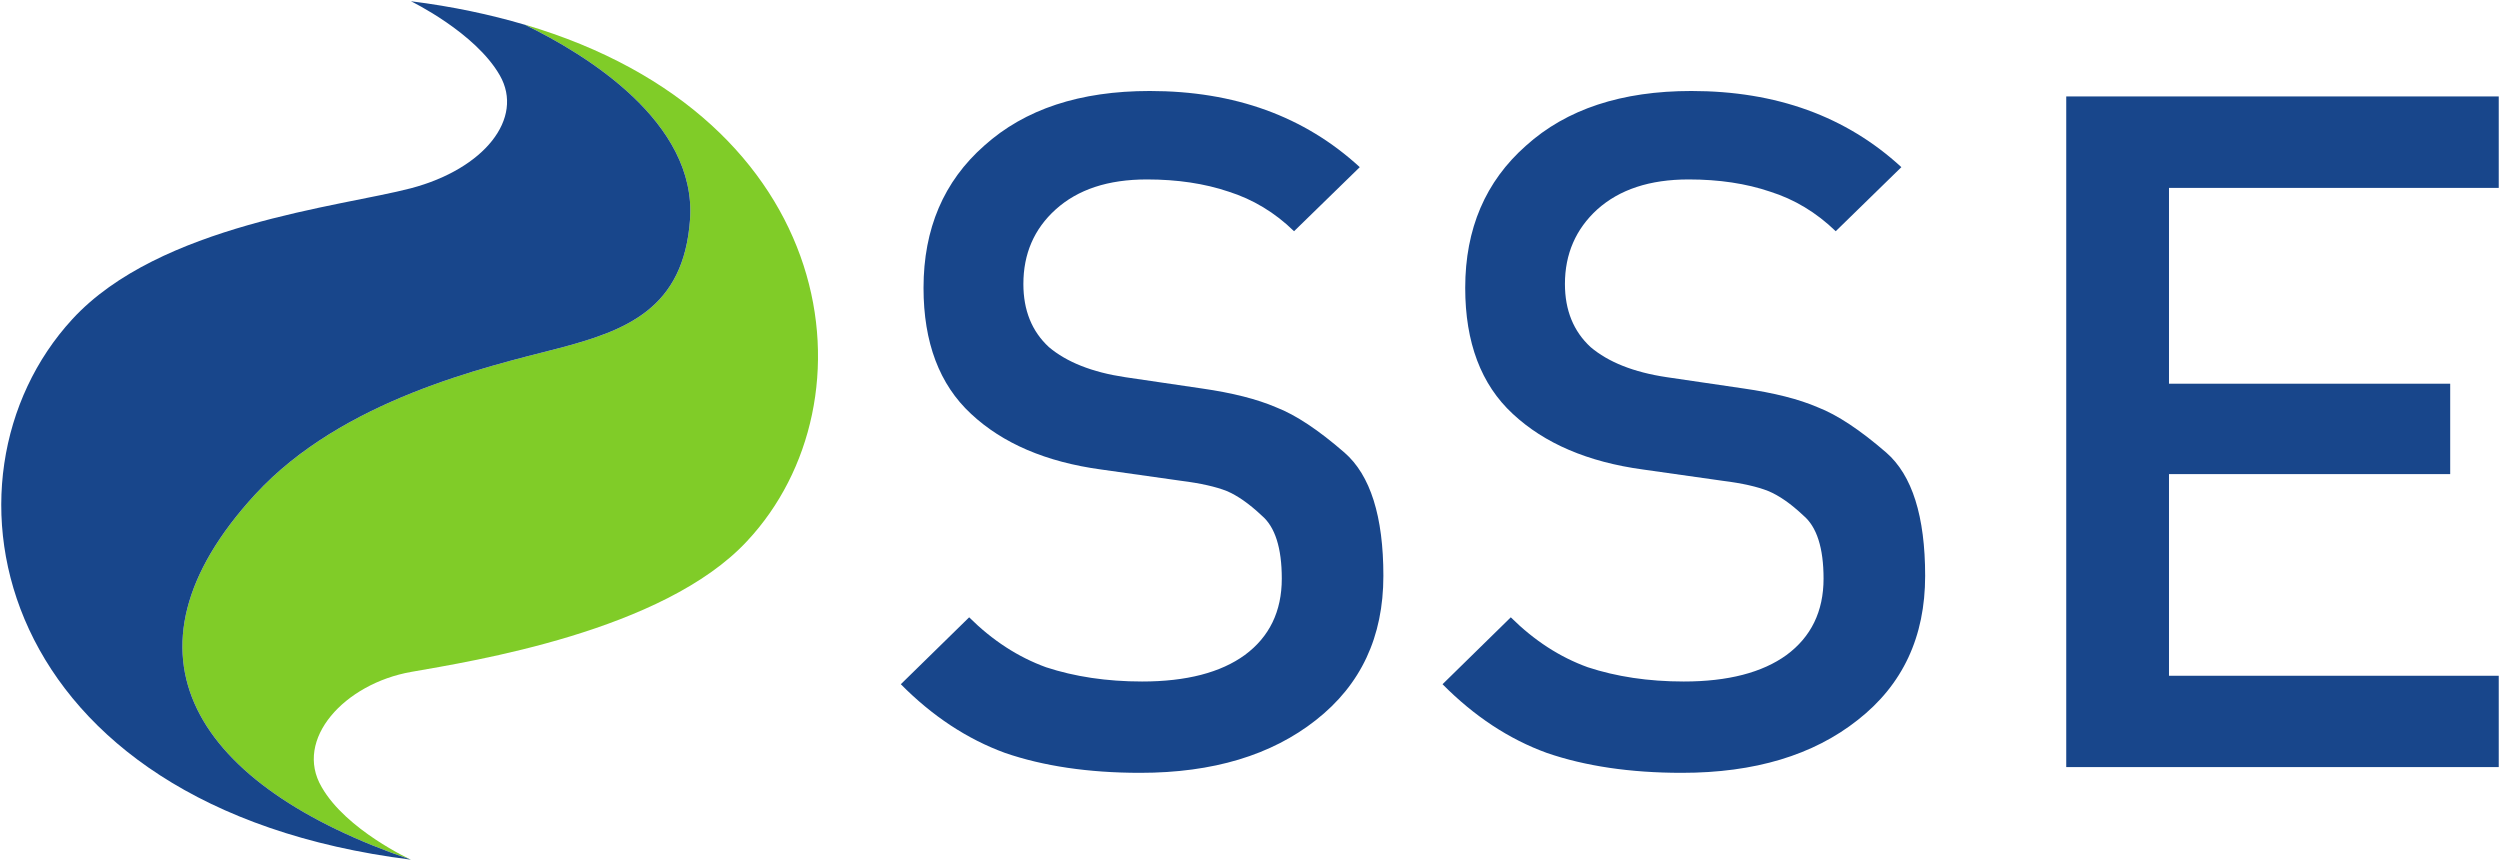
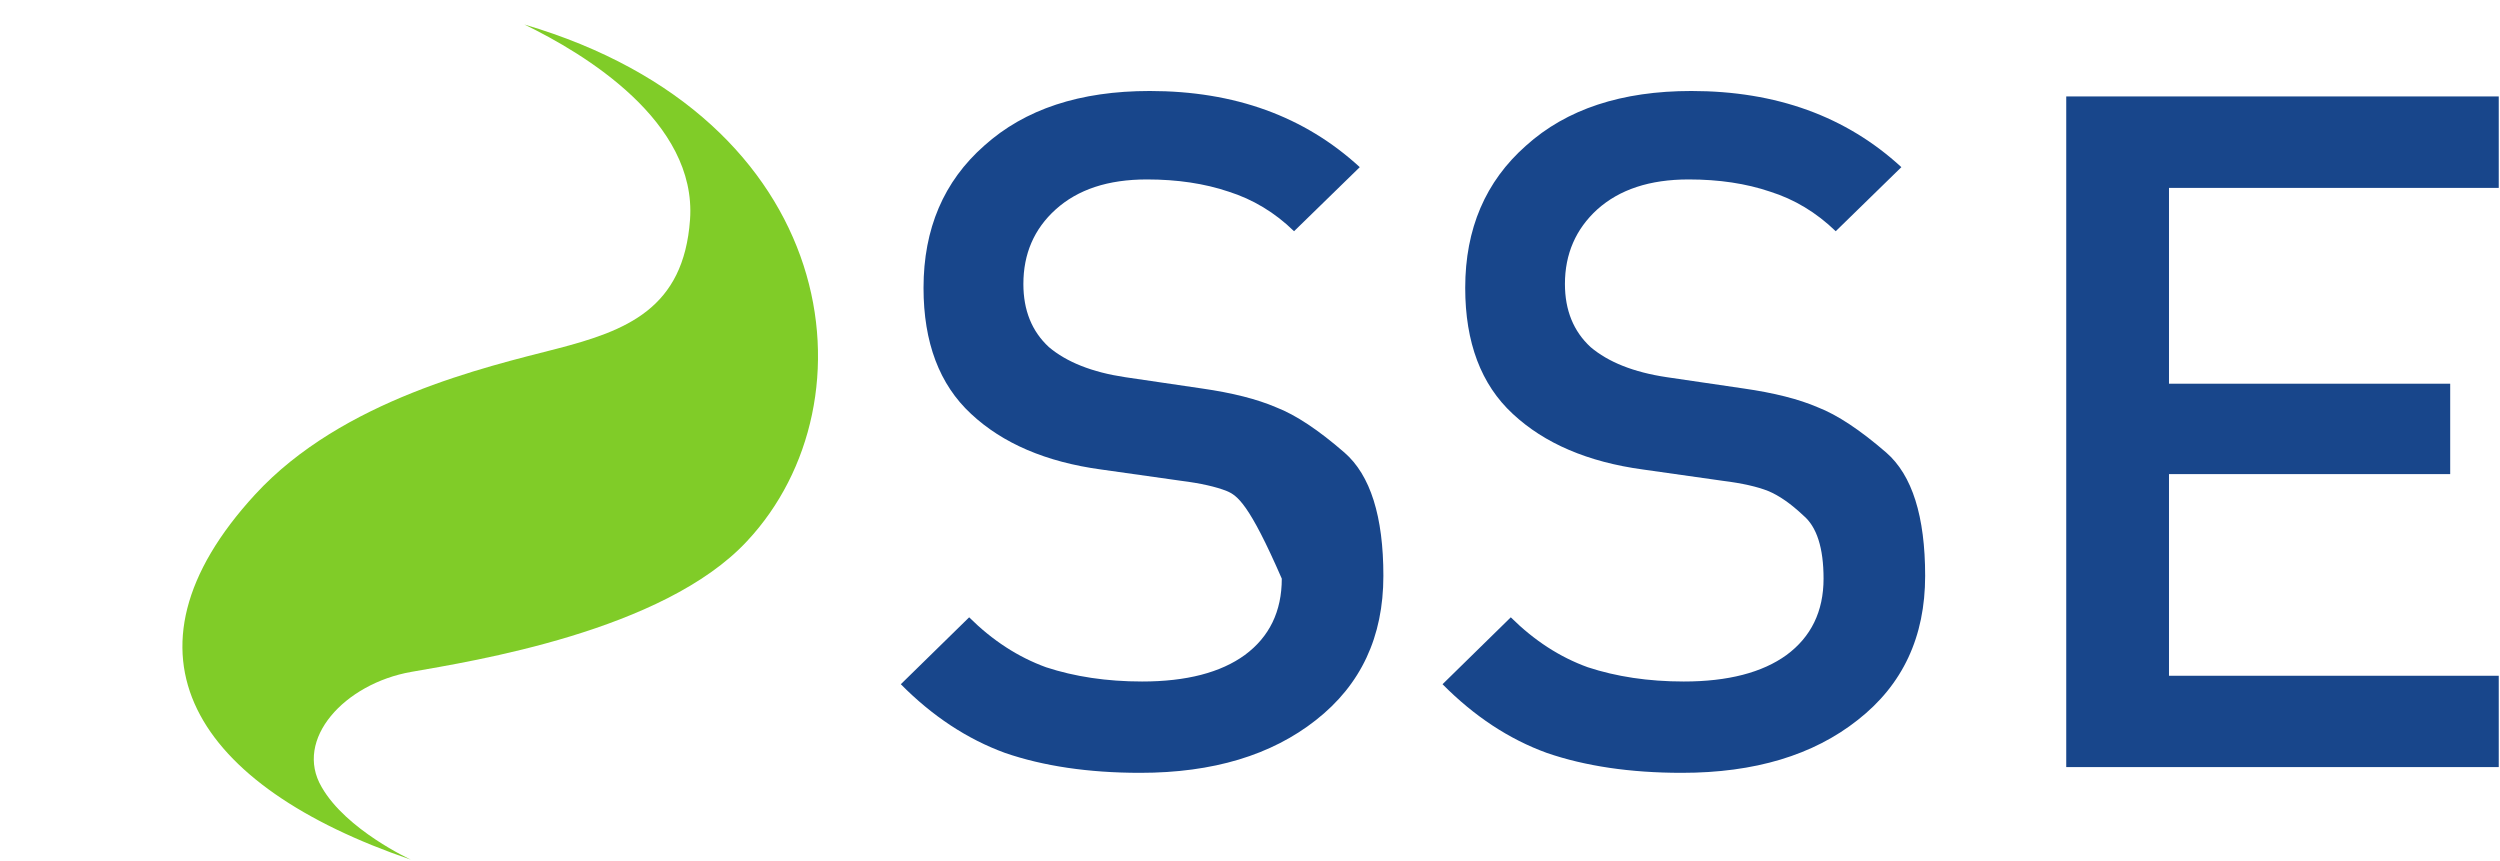
<svg xmlns="http://www.w3.org/2000/svg" width="151" height="52" viewBox="0 0 151 52" fill="none">
  <g clip-path="url(#clip0_0_12526)">
-     <path d="M68.868 46.679C65.729 46.679 63.01 46.268 60.713 45.48C58.424 44.645 56.316 43.256 54.41 41.327L58.537 37.286C59.953 38.692 61.503 39.692 63.183 40.303C64.903 40.868 66.838 41.163 68.981 41.163C71.661 41.163 73.728 40.623 75.187 39.563C76.671 38.468 77.42 36.928 77.42 34.951C77.42 33.094 77.015 31.822 76.208 31.14C75.449 30.423 74.736 29.928 74.096 29.658C73.444 29.399 72.517 29.189 71.344 29.041L66.511 28.358C63.183 27.906 60.559 26.78 58.654 24.999C56.738 23.224 55.781 20.683 55.781 17.388C55.781 13.812 57.004 10.954 59.449 8.797C61.906 6.59 65.229 5.496 69.444 5.496C74.57 5.496 78.789 7.026 82.13 10.096L78.161 13.966C76.992 12.824 75.662 12.036 74.215 11.577C72.754 11.083 71.105 10.838 69.271 10.838C66.926 10.838 65.1 11.443 63.759 12.654C62.458 13.83 61.812 15.331 61.812 17.153C61.812 18.741 62.322 20.013 63.354 20.965C64.428 21.871 65.96 22.482 67.954 22.781L72.6 23.465C74.434 23.729 75.922 24.105 77.074 24.6C78.262 25.057 79.639 25.975 81.205 27.335C82.773 28.7 83.556 31.188 83.556 34.781C83.556 38.468 82.196 41.363 79.484 43.491C76.801 45.609 73.264 46.679 68.868 46.679Z" fill="#18468B" />
+     <path d="M68.868 46.679C65.729 46.679 63.01 46.268 60.713 45.48C58.424 44.645 56.316 43.256 54.41 41.327L58.537 37.286C59.953 38.692 61.503 39.692 63.183 40.303C64.903 40.868 66.838 41.163 68.981 41.163C71.661 41.163 73.728 40.623 75.187 39.563C76.671 38.468 77.42 36.928 77.42 34.951C75.449 30.423 74.736 29.928 74.096 29.658C73.444 29.399 72.517 29.189 71.344 29.041L66.511 28.358C63.183 27.906 60.559 26.78 58.654 24.999C56.738 23.224 55.781 20.683 55.781 17.388C55.781 13.812 57.004 10.954 59.449 8.797C61.906 6.59 65.229 5.496 69.444 5.496C74.57 5.496 78.789 7.026 82.13 10.096L78.161 13.966C76.992 12.824 75.662 12.036 74.215 11.577C72.754 11.083 71.105 10.838 69.271 10.838C66.926 10.838 65.1 11.443 63.759 12.654C62.458 13.83 61.812 15.331 61.812 17.153C61.812 18.741 62.322 20.013 63.354 20.965C64.428 21.871 65.96 22.482 67.954 22.781L72.6 23.465C74.434 23.729 75.922 24.105 77.074 24.6C78.262 25.057 79.639 25.975 81.205 27.335C82.773 28.7 83.556 31.188 83.556 34.781C83.556 38.468 82.196 41.363 79.484 43.491C76.801 45.609 73.264 46.679 68.868 46.679Z" fill="#18468B" />
    <path d="M101.579 46.679C98.446 46.679 95.733 46.268 93.438 45.48C91.135 44.645 89.04 43.256 87.129 41.327L91.252 37.286C92.672 38.692 94.214 39.692 95.906 40.303C97.626 40.868 99.555 41.163 101.698 41.163C104.374 41.163 106.441 40.623 107.906 39.563C109.39 38.468 110.143 36.928 110.143 34.951C110.143 33.094 109.734 31.822 108.927 31.14C108.167 30.423 107.455 29.928 106.801 29.658C106.155 29.399 105.241 29.189 104.055 29.041L99.236 28.358C95.906 27.906 93.283 26.78 91.373 24.999C89.454 23.224 88.499 20.683 88.499 17.388C88.499 13.812 89.728 10.954 92.172 8.797C94.617 6.59 97.953 5.496 102.155 5.496C107.282 5.496 111.506 7.026 114.843 10.096L110.878 13.966C109.697 12.824 108.375 12.036 106.92 11.577C105.467 11.083 103.829 10.838 101.99 10.838C99.65 10.838 97.818 11.443 96.47 12.654C95.183 13.83 94.522 15.331 94.522 17.153C94.522 18.741 95.04 20.013 96.072 20.965C97.145 21.871 98.666 22.482 100.665 22.781L105.318 23.465C107.152 23.729 108.647 24.105 109.793 24.6C110.975 25.057 112.358 25.975 113.929 27.335C115.497 28.7 116.279 31.188 116.279 34.781C116.279 38.468 114.924 41.363 112.202 43.491C109.526 45.609 105.988 46.679 101.579 46.679Z" fill="#18468B" />
    <path d="M124.801 46.332V5.825H150.924V11.349H131.007V23.176H147.992V28.636H131.007V40.816H150.924V46.332L124.801 46.332Z" fill="#18468B" />
    <path d="M19.428 47.538C17.733 44.655 20.81 41.294 24.836 40.583C28.495 39.937 40.07 38.13 45.122 32.684C53.029 24.231 50.795 7.104 31.672 1.48C35.3 3.236 42.102 7.342 41.678 13.268C41.291 18.645 37.851 19.973 33.597 21.072C29.361 22.165 20.679 24.14 15.414 29.862C6.556 39.493 11.786 47.473 24.82 51.925C24.82 51.925 20.91 50.134 19.428 47.538Z" fill="#80CC28" />
-     <path d="M31.704 1.496C29.613 0.878 27.325 0.39 24.82 0.075C24.82 0.075 28.709 1.959 30.191 4.555C31.672 7.151 29.254 10.199 24.82 11.371C20.588 12.484 9.631 13.56 4.369 19.279C-4.488 28.913 -0.557 48.734 24.82 51.925C11.786 47.473 6.556 39.493 15.414 29.862C20.679 24.138 29.361 22.166 33.597 21.072C37.851 19.973 41.292 18.644 41.677 13.267C42.1 7.358 35.34 3.261 31.704 1.496Z" fill="#18468B" />
  </g>
  <defs>
    <clipPath id="clip0_0_12526">
      <rect width="151" height="52" fill="white" />
    </clipPath>
  </defs>
</svg>